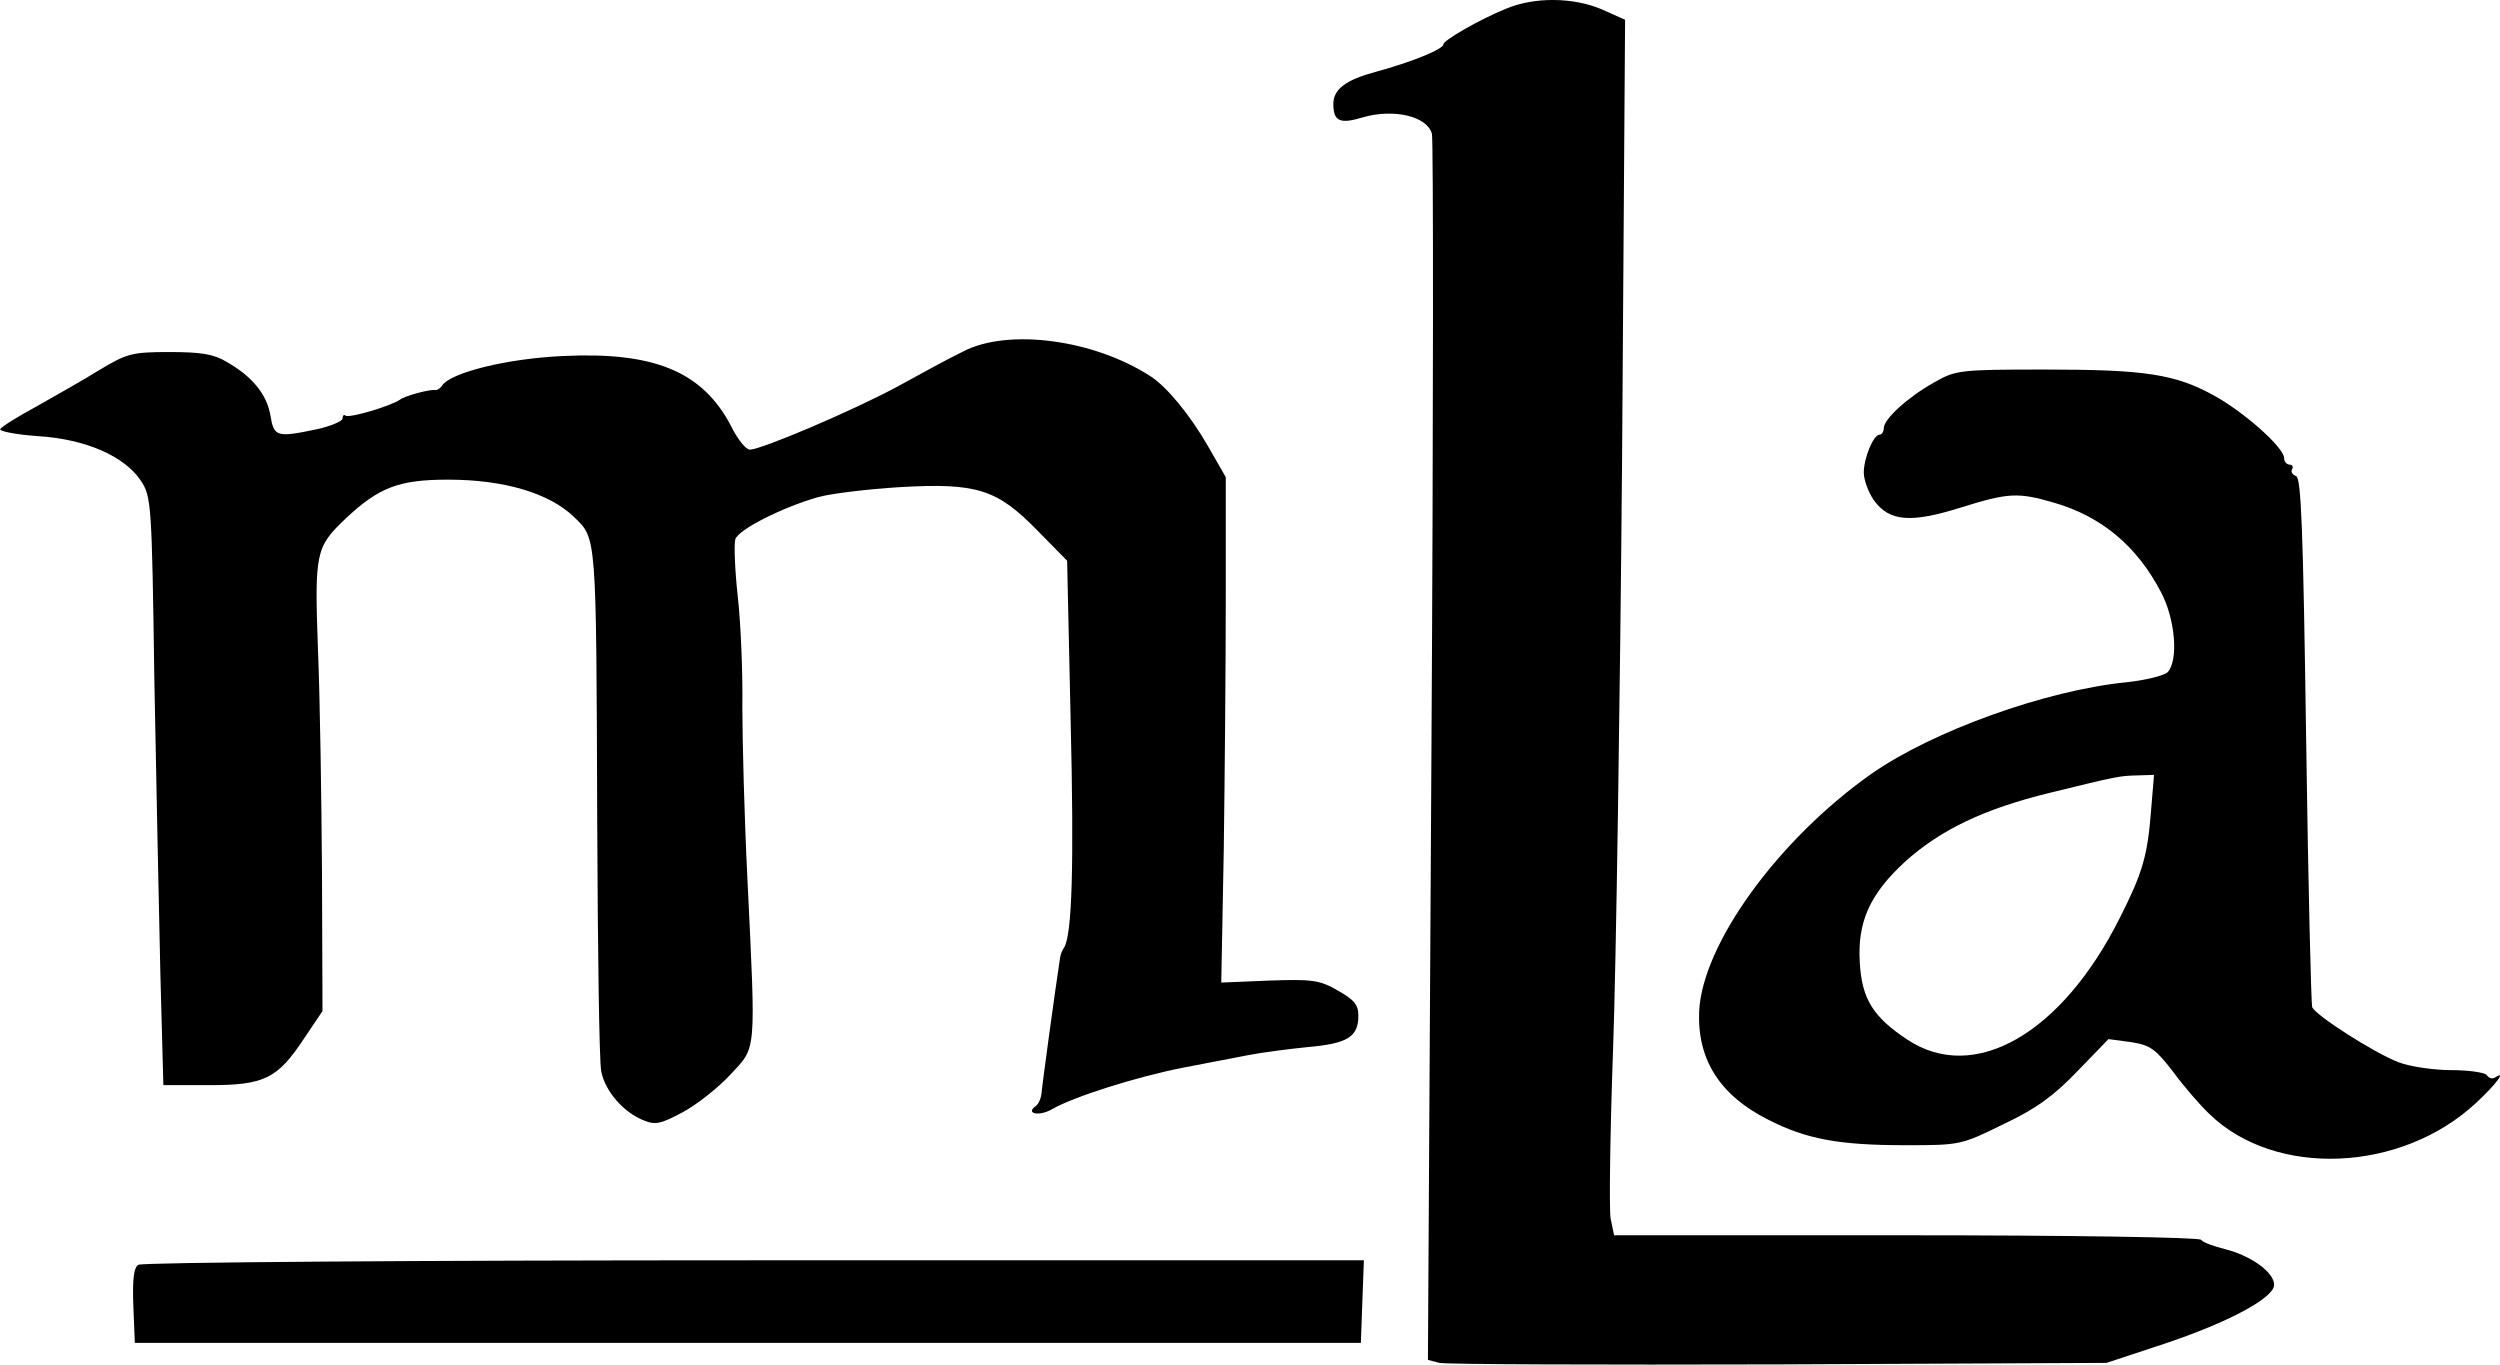
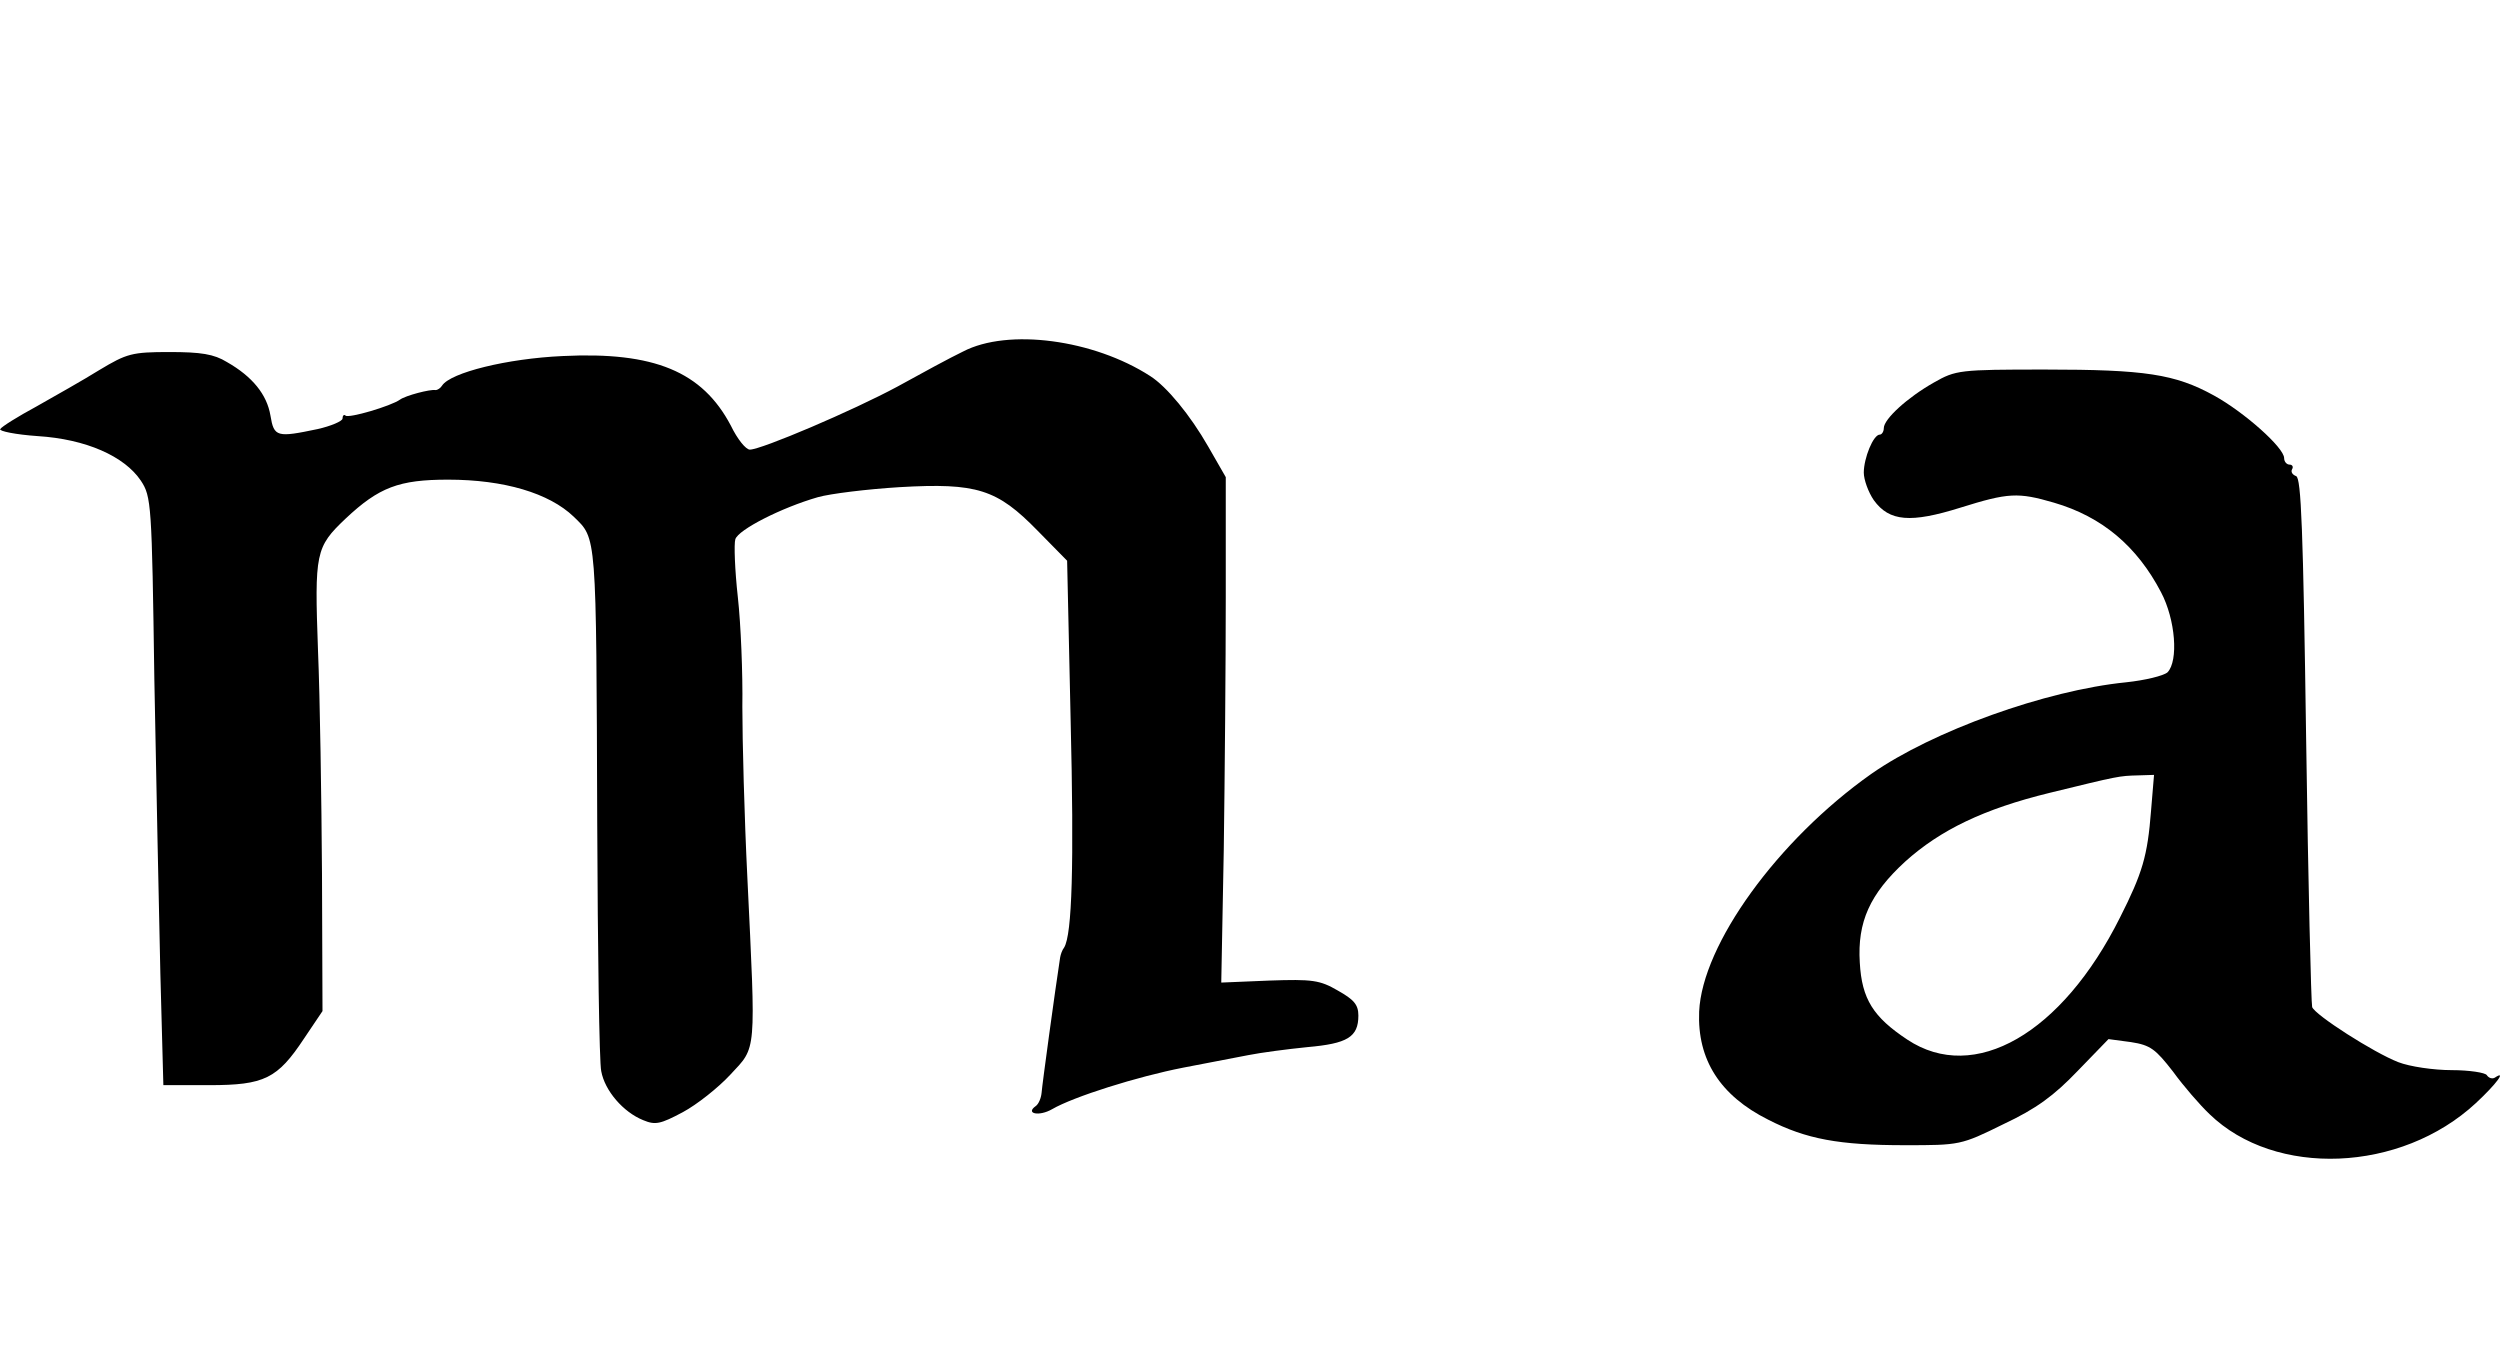
<svg xmlns="http://www.w3.org/2000/svg" version="1.0" width="499.58pt" height="272.703pt" viewBox="0 0 499.58 272.703" preserveAspectRatio="xMidYMid meet">
  <g transform="translate(-0.555,272.848) scale(0.1,-0.1)" fill="#000000" stroke="none">
-     <path d="M3015 2711 c-52 -21 -125 -63 -125 -71 0 -10 -65 -36 -135 -55 -60 -16 -85 -35 -85 -64 0 -35 13 -41 59 -27 62 18 129 2 138 -33 3 -14 3 -571 -1 -1238 l-7 -1212 23 -6 c13 -3 318 -4 678 -3 l655 3 115 38 c129 43 220 92 220 118 0 25 -46 58 -97 71 -24 6 -46 14 -49 19 -3 5 -265 9 -589 9 l-584 0 -7 34 c-3 19 -1 171 5 338 6 167 14 698 18 1180 l6 877 -47 21 c-57 24 -134 25 -191 1z" />
    <path d="M1930 2026 c-25 -12 -84 -44 -131 -70 -89 -48 -272 -126 -295 -126 -8 0 -25 21 -38 48 -57 108 -153 148 -336 139 -111 -5 -224 -33 -241 -59 -3 -5 -9 -9 -13 -9 -11 2 -60 -11 -71 -19 -18 -13 -103 -38 -109 -32 -3 3 -6 0 -6 -6 0 -5 -23 -15 -50 -21 -81 -17 -87 -16 -94 27 -7 42 -36 78 -87 107 -26 16 -52 20 -115 20 -75 0 -85 -3 -140 -36 -32 -20 -89 -52 -126 -73 -37 -20 -69 -40 -72 -45 -3 -4 31 -11 75 -14 96 -6 173 -40 206 -89 21 -32 22 -45 27 -398 4 -201 9 -465 12 -587 l6 -223 92 0 c110 0 136 13 189 93 l37 55 -1 274 c-1 150 -4 351 -8 447 -7 195 -5 206 55 263 67 63 107 78 205 78 112 0 202 -27 251 -74 46 -45 45 -28 47 -613 1 -254 4 -477 8 -495 7 -39 44 -82 84 -98 24 -10 34 -8 79 16 28 15 71 49 95 75 53 57 51 38 34 394 -6 121 -10 274 -10 341 1 66 -3 165 -9 219 -6 54 -8 107 -5 116 6 19 92 63 165 84 25 7 98 16 163 20 155 9 195 -4 276 -87 l59 -60 7 -318 c7 -290 3 -429 -13 -455 -4 -5 -7 -14 -8 -20 -10 -65 -36 -255 -37 -270 -1 -11 -6 -23 -12 -27 -21 -15 7 -21 33 -6 43 25 170 65 262 83 47 9 105 20 130 25 25 5 78 12 118 16 80 7 102 20 102 63 0 22 -9 32 -41 50 -36 21 -51 23 -137 20 l-96 -4 5 265 c2 146 4 373 4 505 l0 240 -35 61 c-36 63 -83 120 -116 141 -113 73 -284 96 -374 49z" />
    <path d="M3870 1964 c-53 -30 -100 -73 -100 -91 0 -7 -4 -13 -8 -13 -13 0 -32 -47 -32 -76 0 -14 9 -39 20 -55 31 -43 74 -46 173 -15 96 30 115 31 187 10 96 -28 166 -87 214 -179 29 -55 35 -137 13 -160 -8 -7 -45 -16 -83 -20 -160 -16 -386 -97 -509 -183 -187 -132 -338 -341 -344 -475 -4 -96 42 -168 138 -216 76 -39 142 -51 273 -51 110 0 112 0 197 42 66 31 101 57 148 106 l62 64 45 -6 c39 -6 49 -14 84 -59 21 -29 54 -67 73 -85 131 -127 382 -117 532 22 42 39 62 67 38 51 -5 -3 -12 -1 -16 5 -3 5 -35 10 -70 10 -36 0 -84 7 -107 16 -49 19 -166 94 -172 110 -2 6 -8 246 -12 534 -6 423 -10 523 -20 527 -8 3 -11 9 -8 14 3 5 0 9 -5 9 -6 0 -11 6 -11 13 0 21 -80 92 -140 125 -78 43 -138 52 -338 52 -171 0 -178 -1 -222 -26z m434 -856 c-7 -90 -17 -124 -62 -213 -116 -232 -291 -333 -425 -244 -68 45 -91 81 -95 154 -5 81 20 137 91 202 70 63 157 105 288 137 139 34 139 34 177 35 l32 1 -6 -72z" />
-     <path d="M282 201 c-9 -5 -12 -29 -10 -82 l3 -74 1225 0 1225 0 3 83 3 82 -1218 0 c-670 0 -1224 -4 -1231 -9z" />
  </g>
</svg>